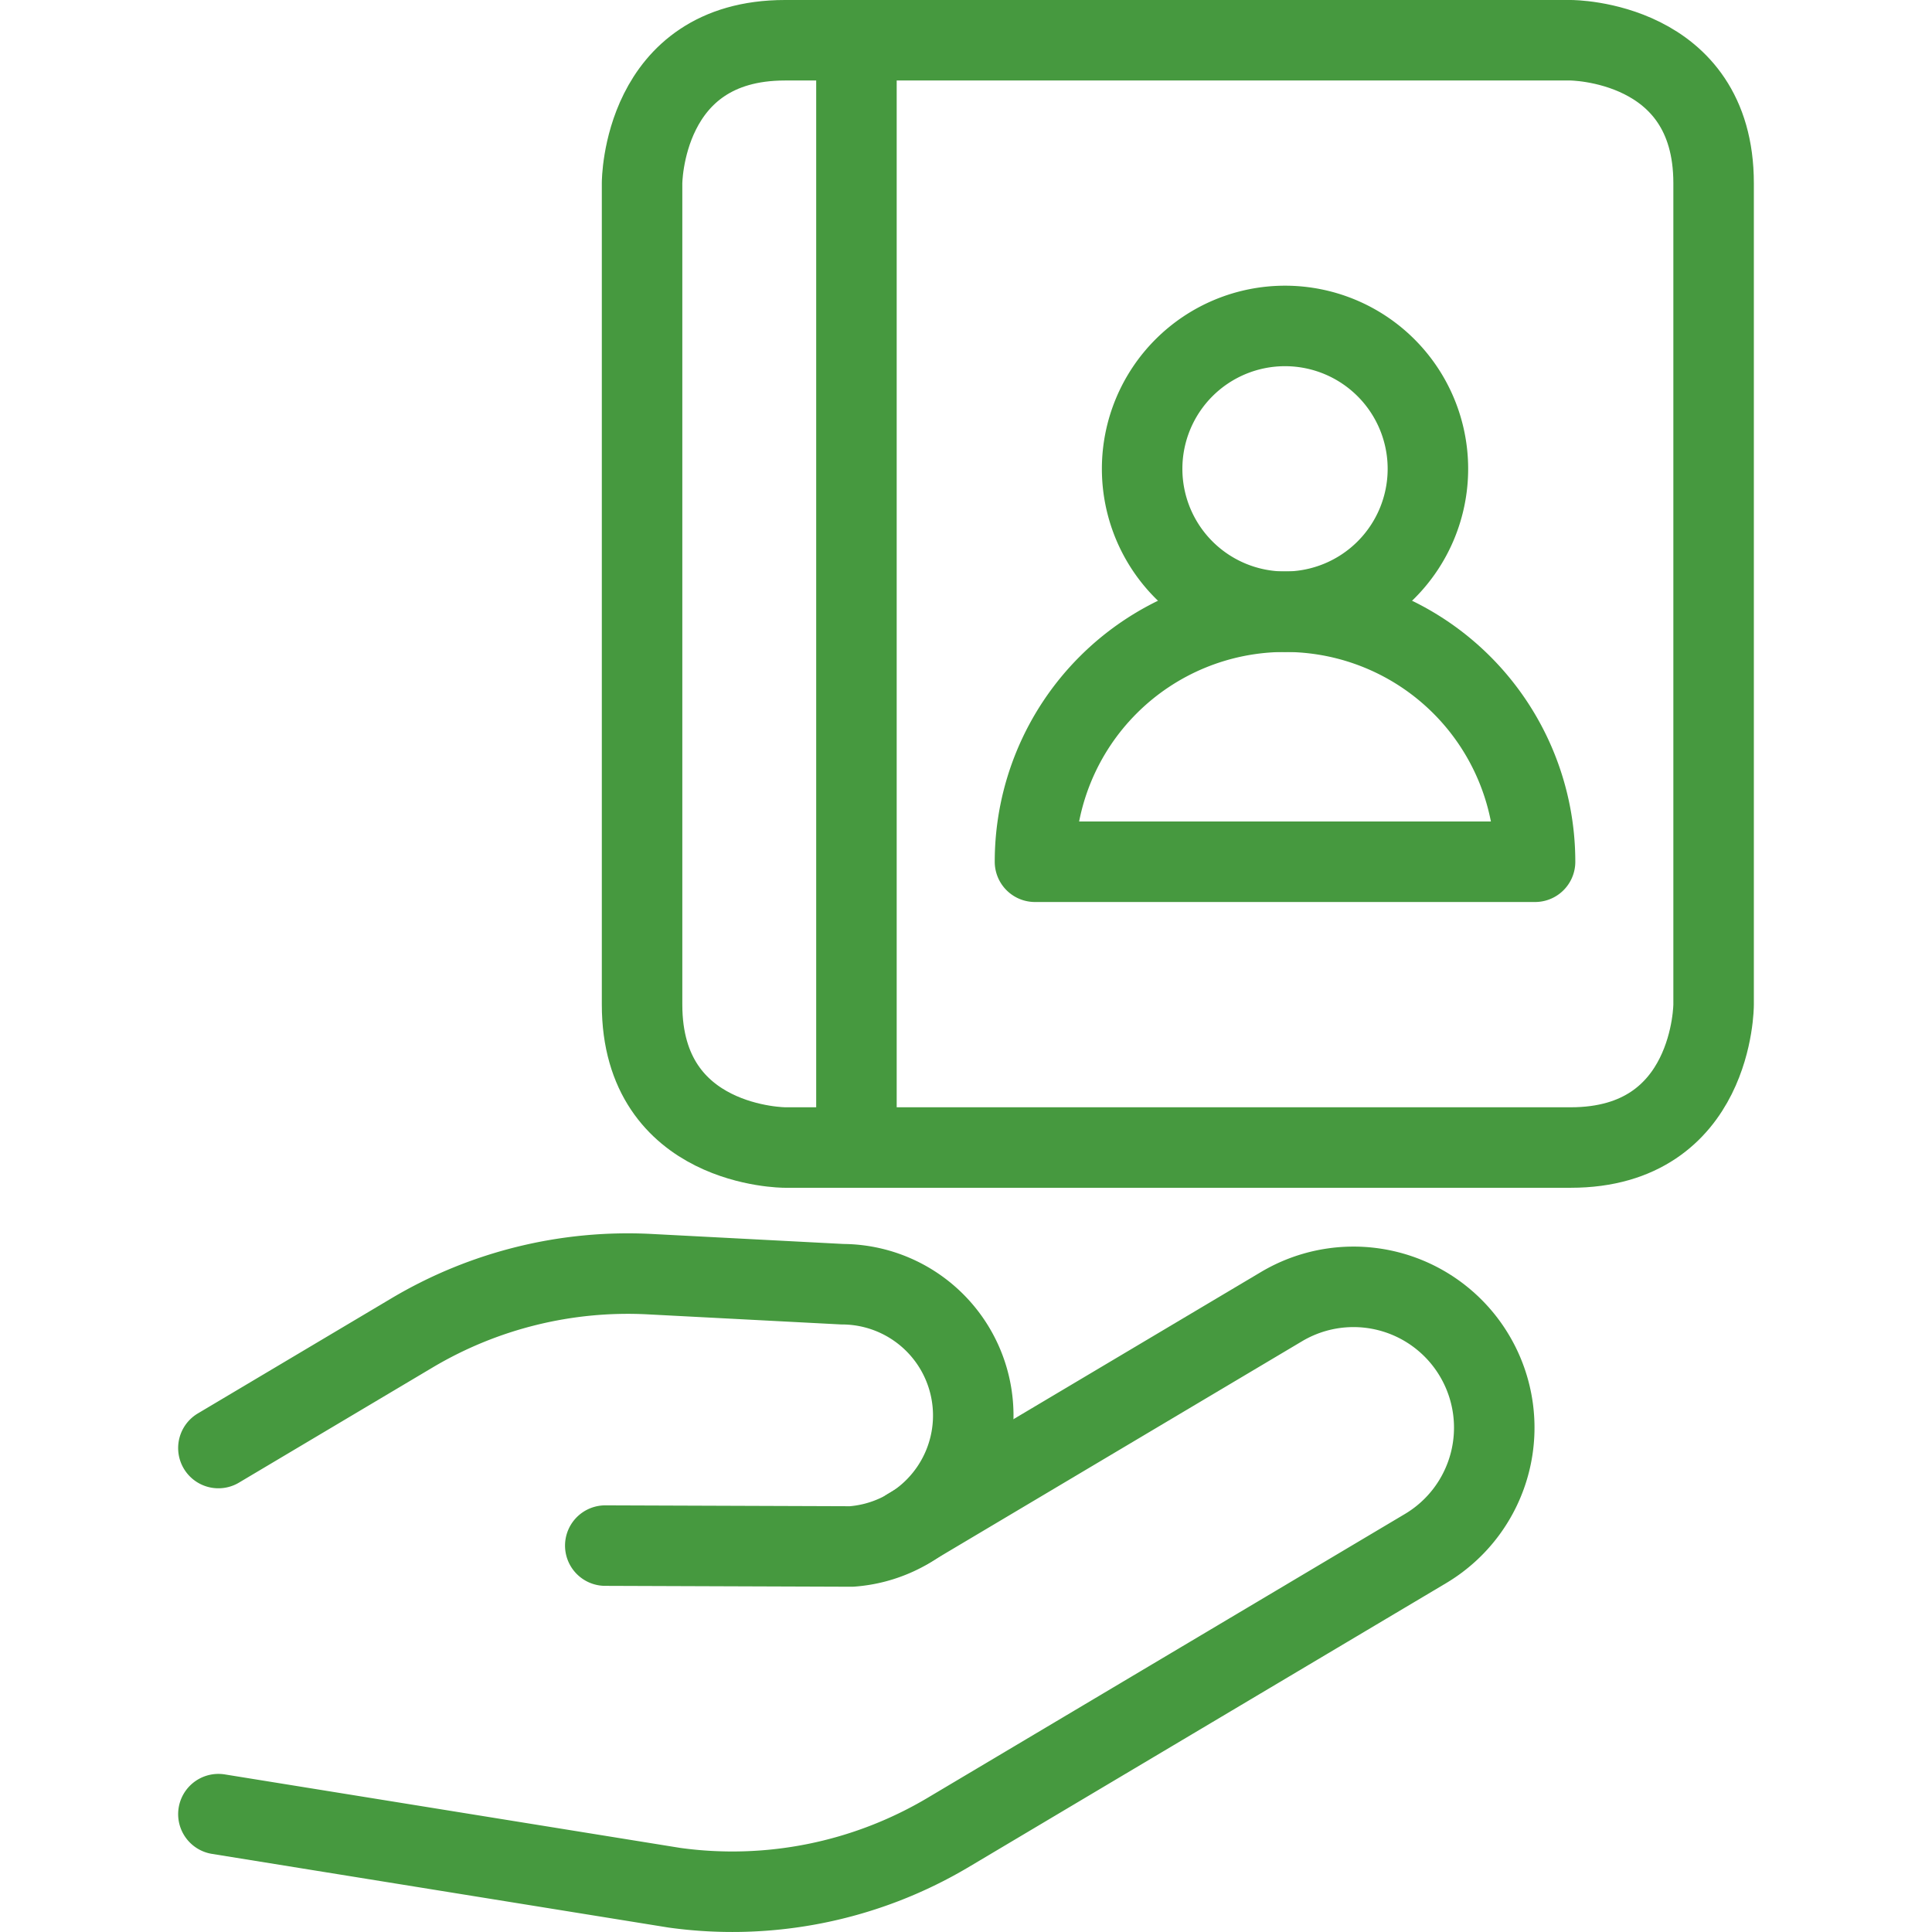
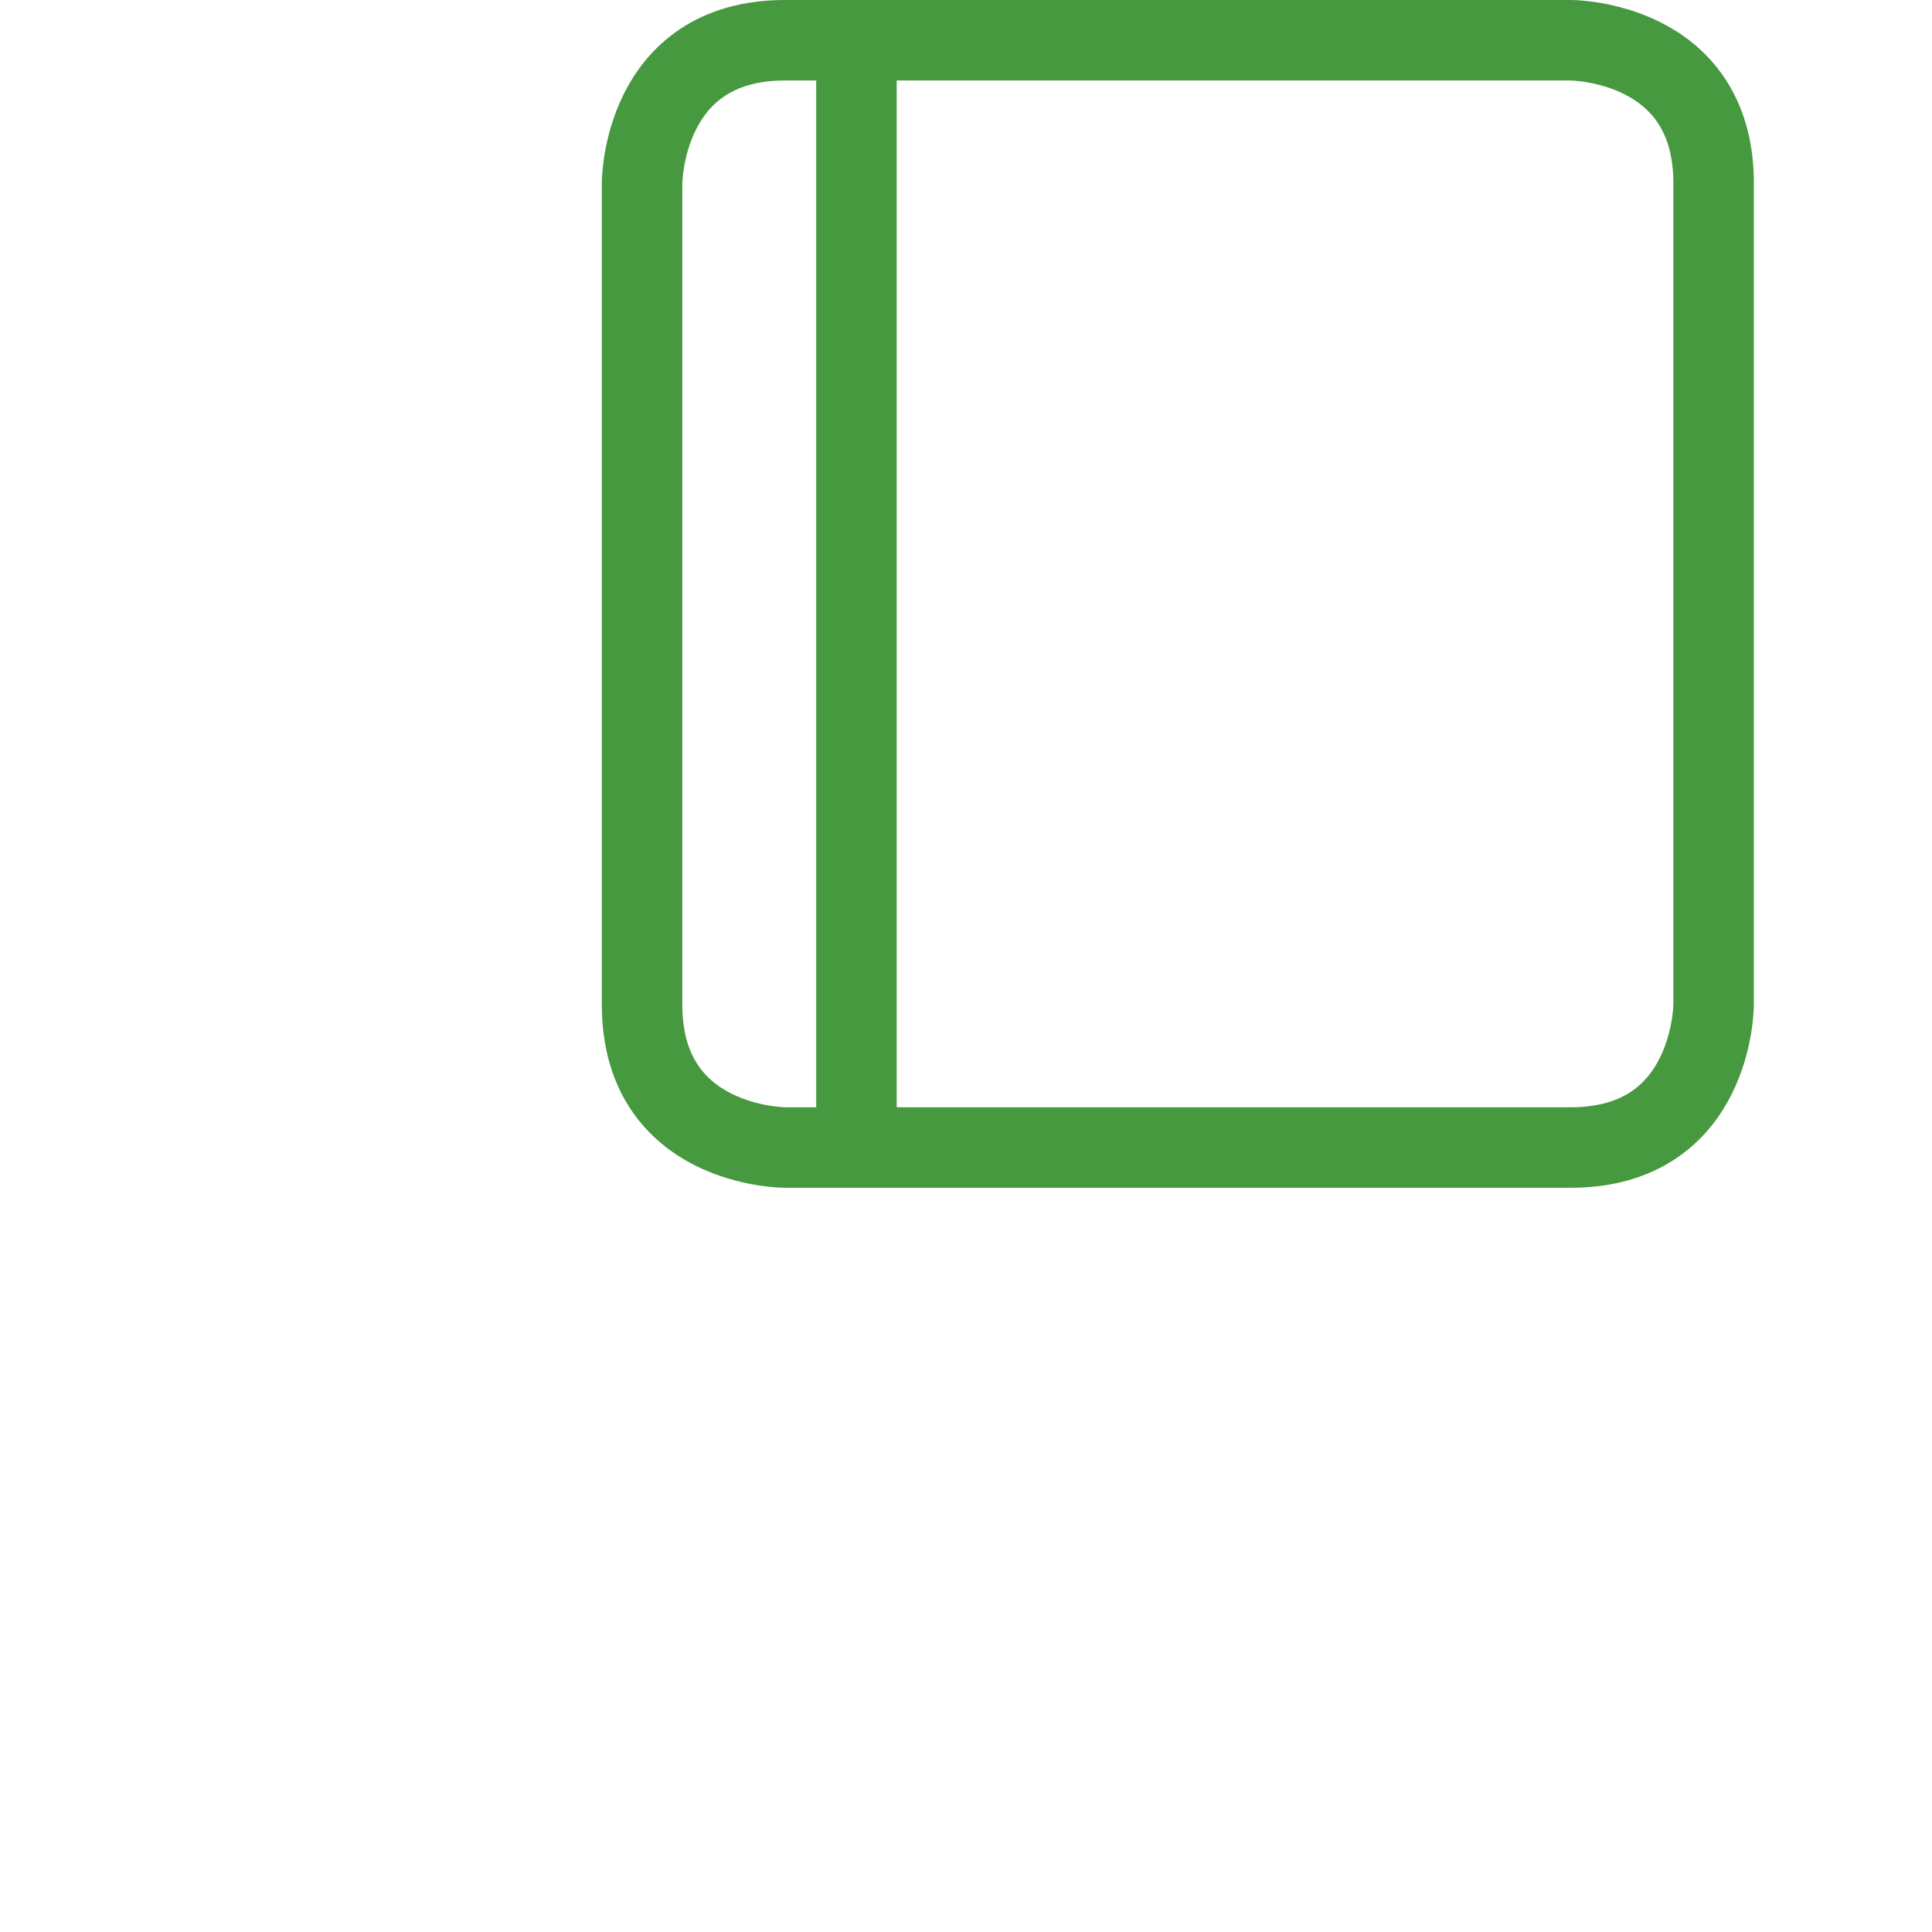
<svg xmlns="http://www.w3.org/2000/svg" viewBox="0 0 24 24" id="Customer-Relationship-Management-Contact-Management-Share--Streamline-Ultimate" height="24" width="24">
  <desc>Customer Relationship Management Contact Management Share Streamline Icon: https://streamlinehq.com</desc>
  <defs />
-   <path d="m2.713 22.536 5.664 0.914a5.245 5.245 0 0 0 3.4 -0.686l5.931 -3.527a1.748 1.748 0 0 0 0.609 -2.395h0a1.748 1.748 0 0 0 -2.4 -0.609l-4.632 2.754" fill="none" stroke="#46993f" stroke-linecap="round" stroke-linejoin="round" stroke-width="1" />
-   <path d="m2.713 17.988 2.405 -1.43a5.245 5.245 0 0 1 2.952 -0.73l2.395 0.125a1.631 1.631 0 0 1 1.623 1.715h0a1.632 1.632 0 0 1 -1.511 1.543L7.519 19.2" fill="none" stroke="#46993f" stroke-linecap="round" stroke-linejoin="round" stroke-width="1" />
-   <path d="M14.188 5.824a1.775 1.775 0 1 0 3.55 0 1.775 1.775 0 1 0 -3.55 0" fill="none" stroke="#46993f" stroke-linecap="round" stroke-linejoin="round" stroke-width="1" />
-   <path d="M19.069 10.705h-6.212a3.106 3.106 0 0 1 6.212 0Z" fill="none" stroke="#46993f" stroke-linecap="round" stroke-linejoin="round" stroke-width="1" />
  <path d="M9.751 0.5h9.761s1.775 0 1.775 1.775V12.48s0 1.775 -1.775 1.775H9.751s-1.775 0 -1.775 -1.775V2.275S7.976 0.5 9.751 0.5" fill="none" stroke="#46993f" stroke-linecap="round" stroke-linejoin="round" stroke-width="1" />
  <path d="m10.639 0.5 0 13.755" fill="none" stroke="#46993f" stroke-linecap="round" stroke-linejoin="round" stroke-width="1" />
</svg>